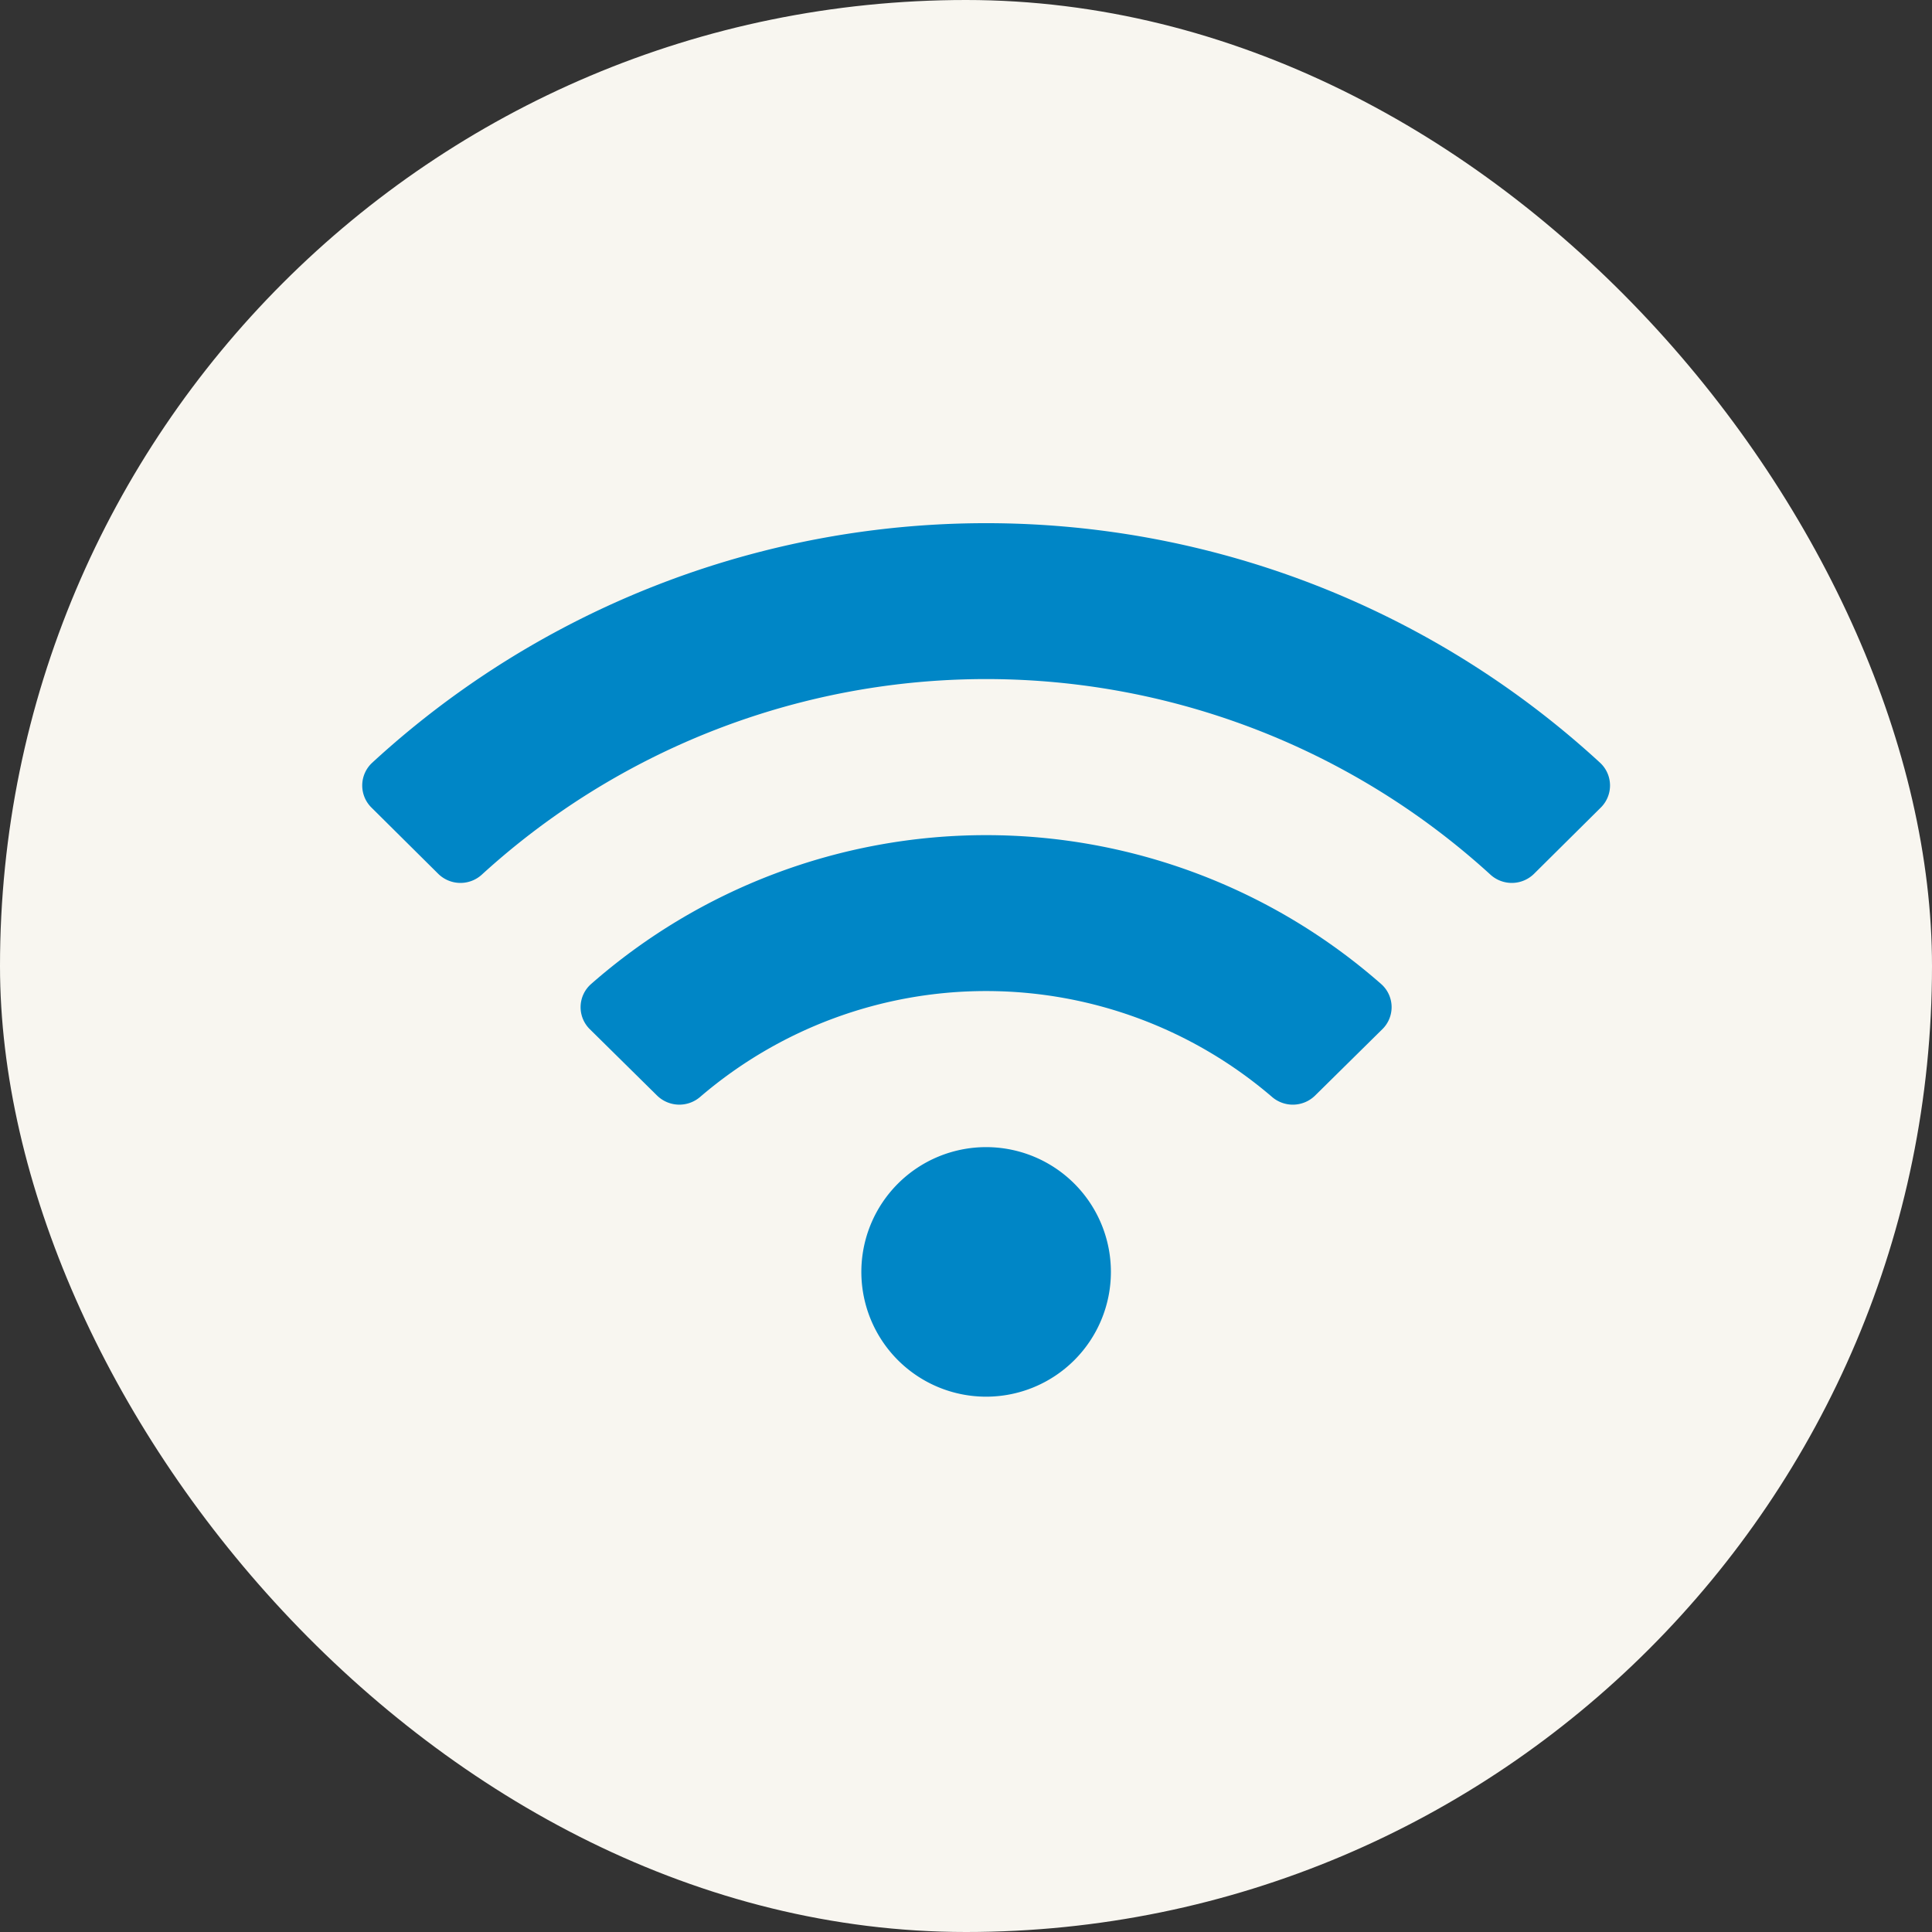
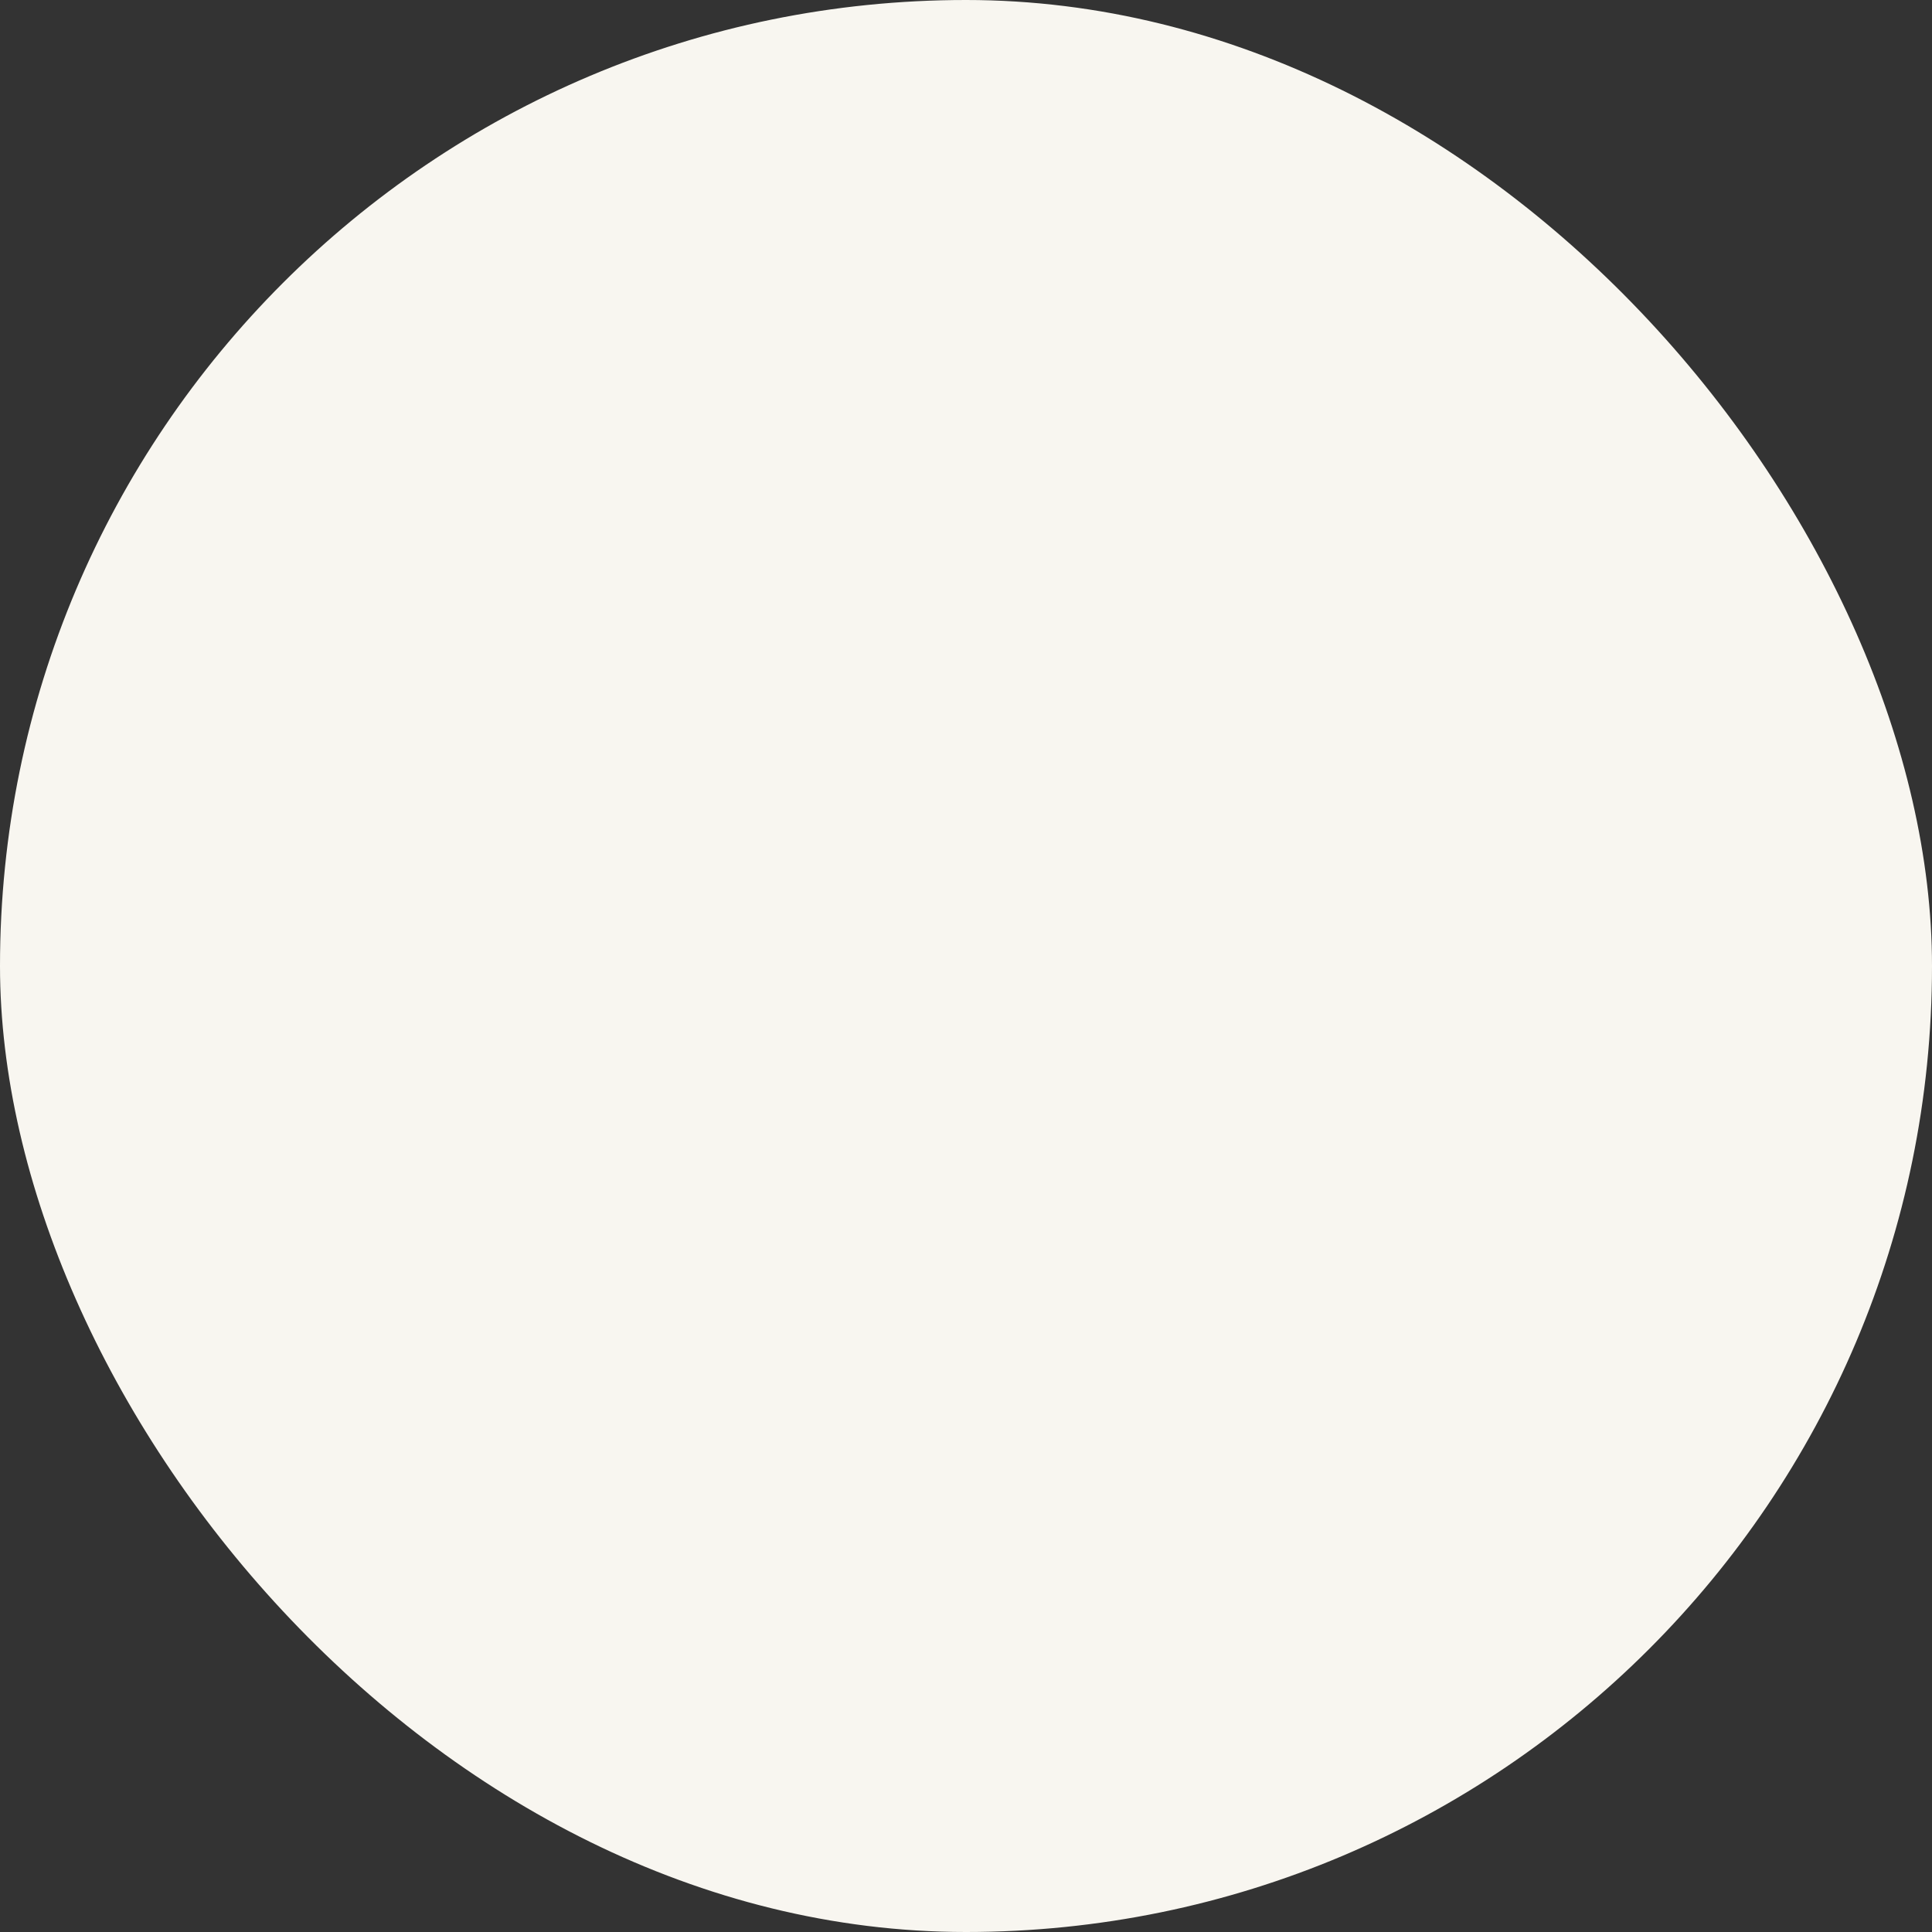
<svg xmlns="http://www.w3.org/2000/svg" width="48" height="48" viewBox="0 0 48 48">
  <rect x="0" y="0" width="48" height="48" fill="#333333" stroke="none" />
  <g id="Groupe_8" data-name="Groupe 8" transform="translate(-1181 -1717)" style="mix-blend-mode: normal;isolation: isolate">
    <rect id="Area_SIZE:MEDIUM_STATE:DEFAULT_STYLE:STYLE2_" data-name="Area [SIZE:MEDIUM][STATE:DEFAULT][STYLE:STYLE2]" width="48" height="48" rx="24" transform="translate(1181 1717)" fill="#f8f6f0" />
-     <path id="Icon_awesome-wifi" data-name="Icon awesome-wifi" d="M30.753,8.2A22.521,22.521,0,0,0,.247,8.2.77.77,0,0,0,.23,9.315L1.888,10.96a.787.787,0,0,0,1.085.018,18.584,18.584,0,0,1,25.054,0,.787.787,0,0,0,1.085-.018l1.658-1.645A.77.77,0,0,0,30.753,8.2ZM15.5,17.75a3.1,3.1,0,1,0,3.1,3.1A3.1,3.1,0,0,0,15.5,17.75ZM25.317,13.7a14.87,14.87,0,0,0-19.634,0,.766.766,0,0,0-.028,1.121l1.668,1.646a.791.791,0,0,0,1.068.039,10.909,10.909,0,0,1,14.216,0,.79.79,0,0,0,1.068-.039l1.668-1.646A.766.766,0,0,0,25.317,13.7Z" transform="translate(1190 1727.75)" fill="#0086c6" />
  </g>
</svg>